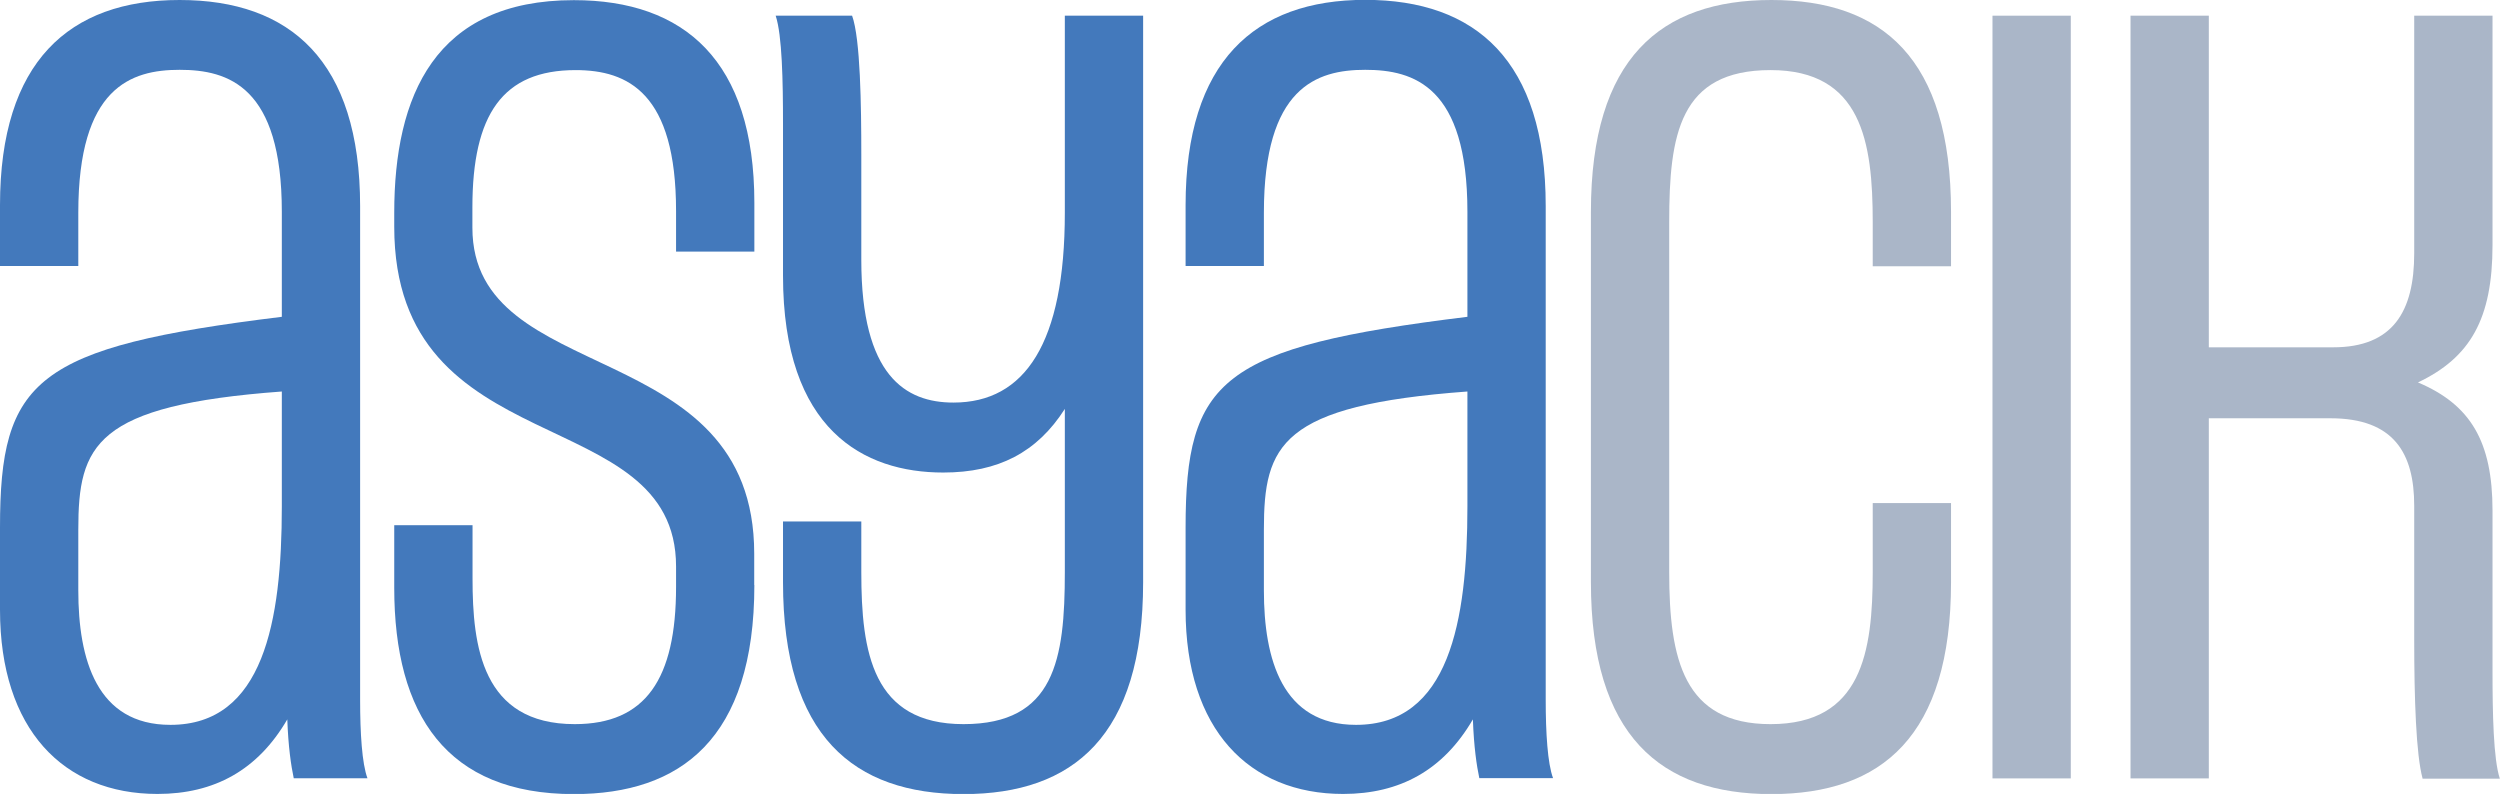
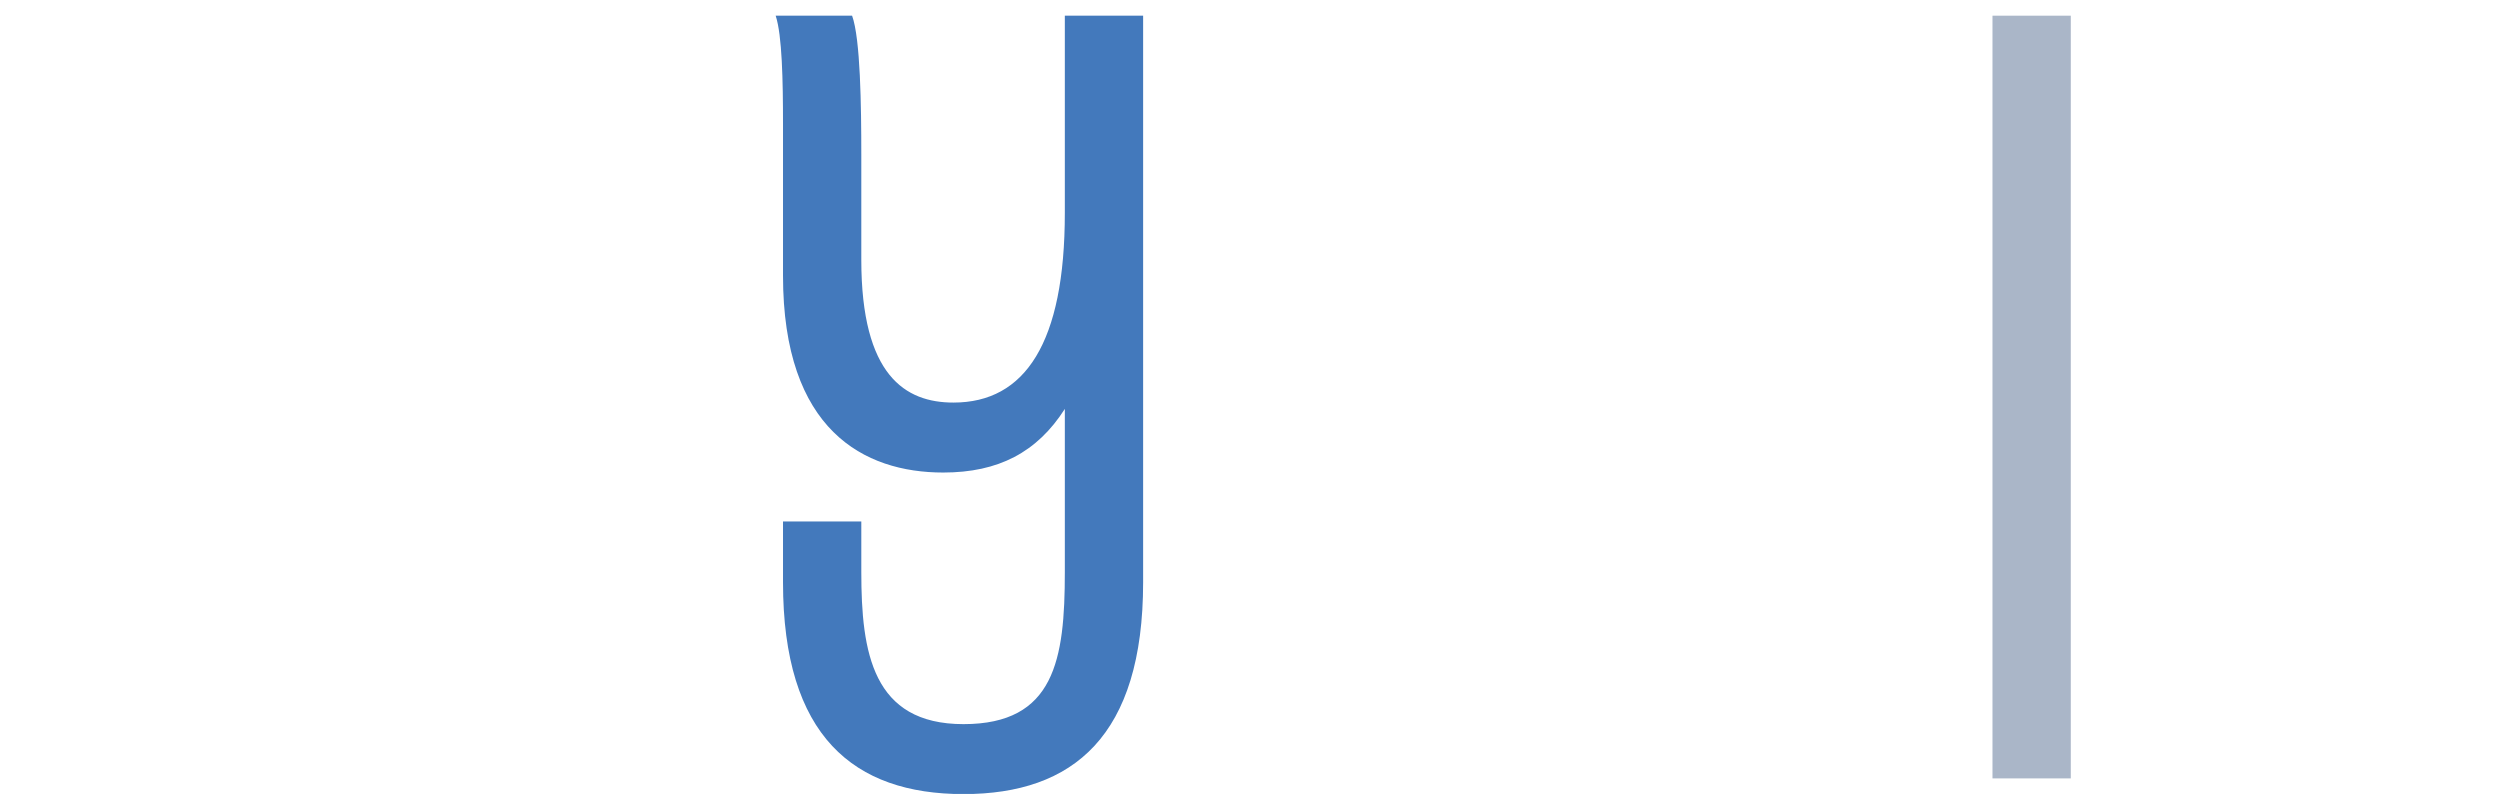
<svg xmlns="http://www.w3.org/2000/svg" viewBox="0 0 173.69 55.16">
-   <path fill="#4379bc" d="m20.41,54.08c-.19-.9-.38-2.18-.45-4.1-2.05,3.52-5.06,5.18-9.02,5.18-6.53,0-10.94-4.48-10.94-12.8v-5.7c0-10.3,2.43-12.54,19.58-14.65v-7.3c0-8.7-3.71-9.86-7.1-9.86s-7.04,1.22-7.04,9.92v3.71H0v-4.22C0,4.29,4.8,0,12.48,0s12.54,4.22,12.54,14.33v34.3c0,2.3.13,4.42.51,5.44h-5.12Zm-.83-26.88c-12.99.96-14.14,3.71-14.14,9.6v4.22c0,4.8,1.28,9.34,6.4,9.34,6.46,0,7.74-7.17,7.74-15.17v-8Z" />
-   <path fill="#4379bc" d="m52.41,40.64c0,10.69-5.12,14.53-12.54,14.53-8.83,0-12.48-5.5-12.48-14.33v-4.35h5.44v3.71c0,4.67.64,10.11,7.1,10.11,4.93,0,7.04-3.14,7.04-9.54v-1.41c0-11.58-19.58-6.98-19.58-23.61v-.96c0-8.13,2.82-14.78,12.48-14.78,7.68,0,12.54,4.22,12.54,14.08v3.39h-5.44v-2.82c0-8.19-3.33-9.79-6.98-9.79-5.06,0-7.17,3.07-7.17,9.54v1.41c0,11.2,19.58,7.36,19.58,22.65v2.18Z" />
  <path fill="#4379bc" d="m73.98,28.41c-1.92,3.01-4.61,4.42-8.45,4.42-5.5,0-11.13-2.94-11.13-13.69v-10.56c0-2.94-.06-6.14-.51-7.49h5.31c.58,1.6.64,6.27.64,9.66v7.3c0,8.06,3.07,9.92,6.4,9.92,4.99,0,7.74-4.16,7.74-13.18V1.09h5.44v39.36c0,10.69-4.86,14.72-12.48,14.72s-12.54-4.03-12.54-14.72v-4.22h5.44v3.52c0,5.57.77,10.56,7.1,10.56s7.04-4.48,7.04-10.56v-11.33Z" />
-   <path fill="#4379bc" d="m102.78,54.08c-.19-.9-.38-2.18-.45-4.1-2.05,3.52-5.06,5.18-9.02,5.18-6.53,0-10.94-4.48-10.94-12.8v-5.7c0-10.3,2.43-12.54,19.58-14.65v-7.3c0-8.7-3.71-9.86-7.1-9.86s-7.04,1.22-7.04,9.92v3.71h-5.44v-4.22c0-9.98,4.8-14.27,12.48-14.27s12.54,4.22,12.54,14.33v34.3c0,2.3.13,4.42.51,5.44h-5.12Zm-.83-26.88c-12.99.96-14.14,3.71-14.14,9.6v4.22c0,4.8,1.28,9.34,6.4,9.34,6.46,0,7.74-7.17,7.74-15.17v-8Z" />
-   <path fill="#aab6c8" d="m135.55,40.45c0,10.69-4.8,14.72-12.48,14.72s-12.54-4.03-12.54-14.72V14.72c0-10.69,4.86-14.72,12.54-14.72s12.48,4.03,12.48,14.72v3.78h-5.44v-3.07c0-5.57-.77-10.56-7.1-10.56s-7.04,4.48-7.04,10.56v24.32c0,6.08,1.02,10.56,7.04,10.56,6.33,0,7.1-4.99,7.1-10.56v-4.8h5.44v5.5Z" />
  <path fill="#aab6c8" d="m138.43,54.08V1.09h5.44v52.99h-5.44Z" />
-   <path fill="#aab6c8" d="m168.31,54.08c-.45-1.66-.58-5.5-.58-9.66v-9.28c0-3.65-1.41-6.08-5.82-6.08h-8.45v25.02h-5.44V1.09h5.44v23.04h8.64c4.16,0,5.63-2.5,5.63-6.53V1.09h5.44v15.94c0,5.12-1.54,7.81-5.18,9.54,3.65,1.54,5.18,4.1,5.18,8.9v11.14c0,2.94.06,6.14.51,7.49h-5.38Z" />
</svg>